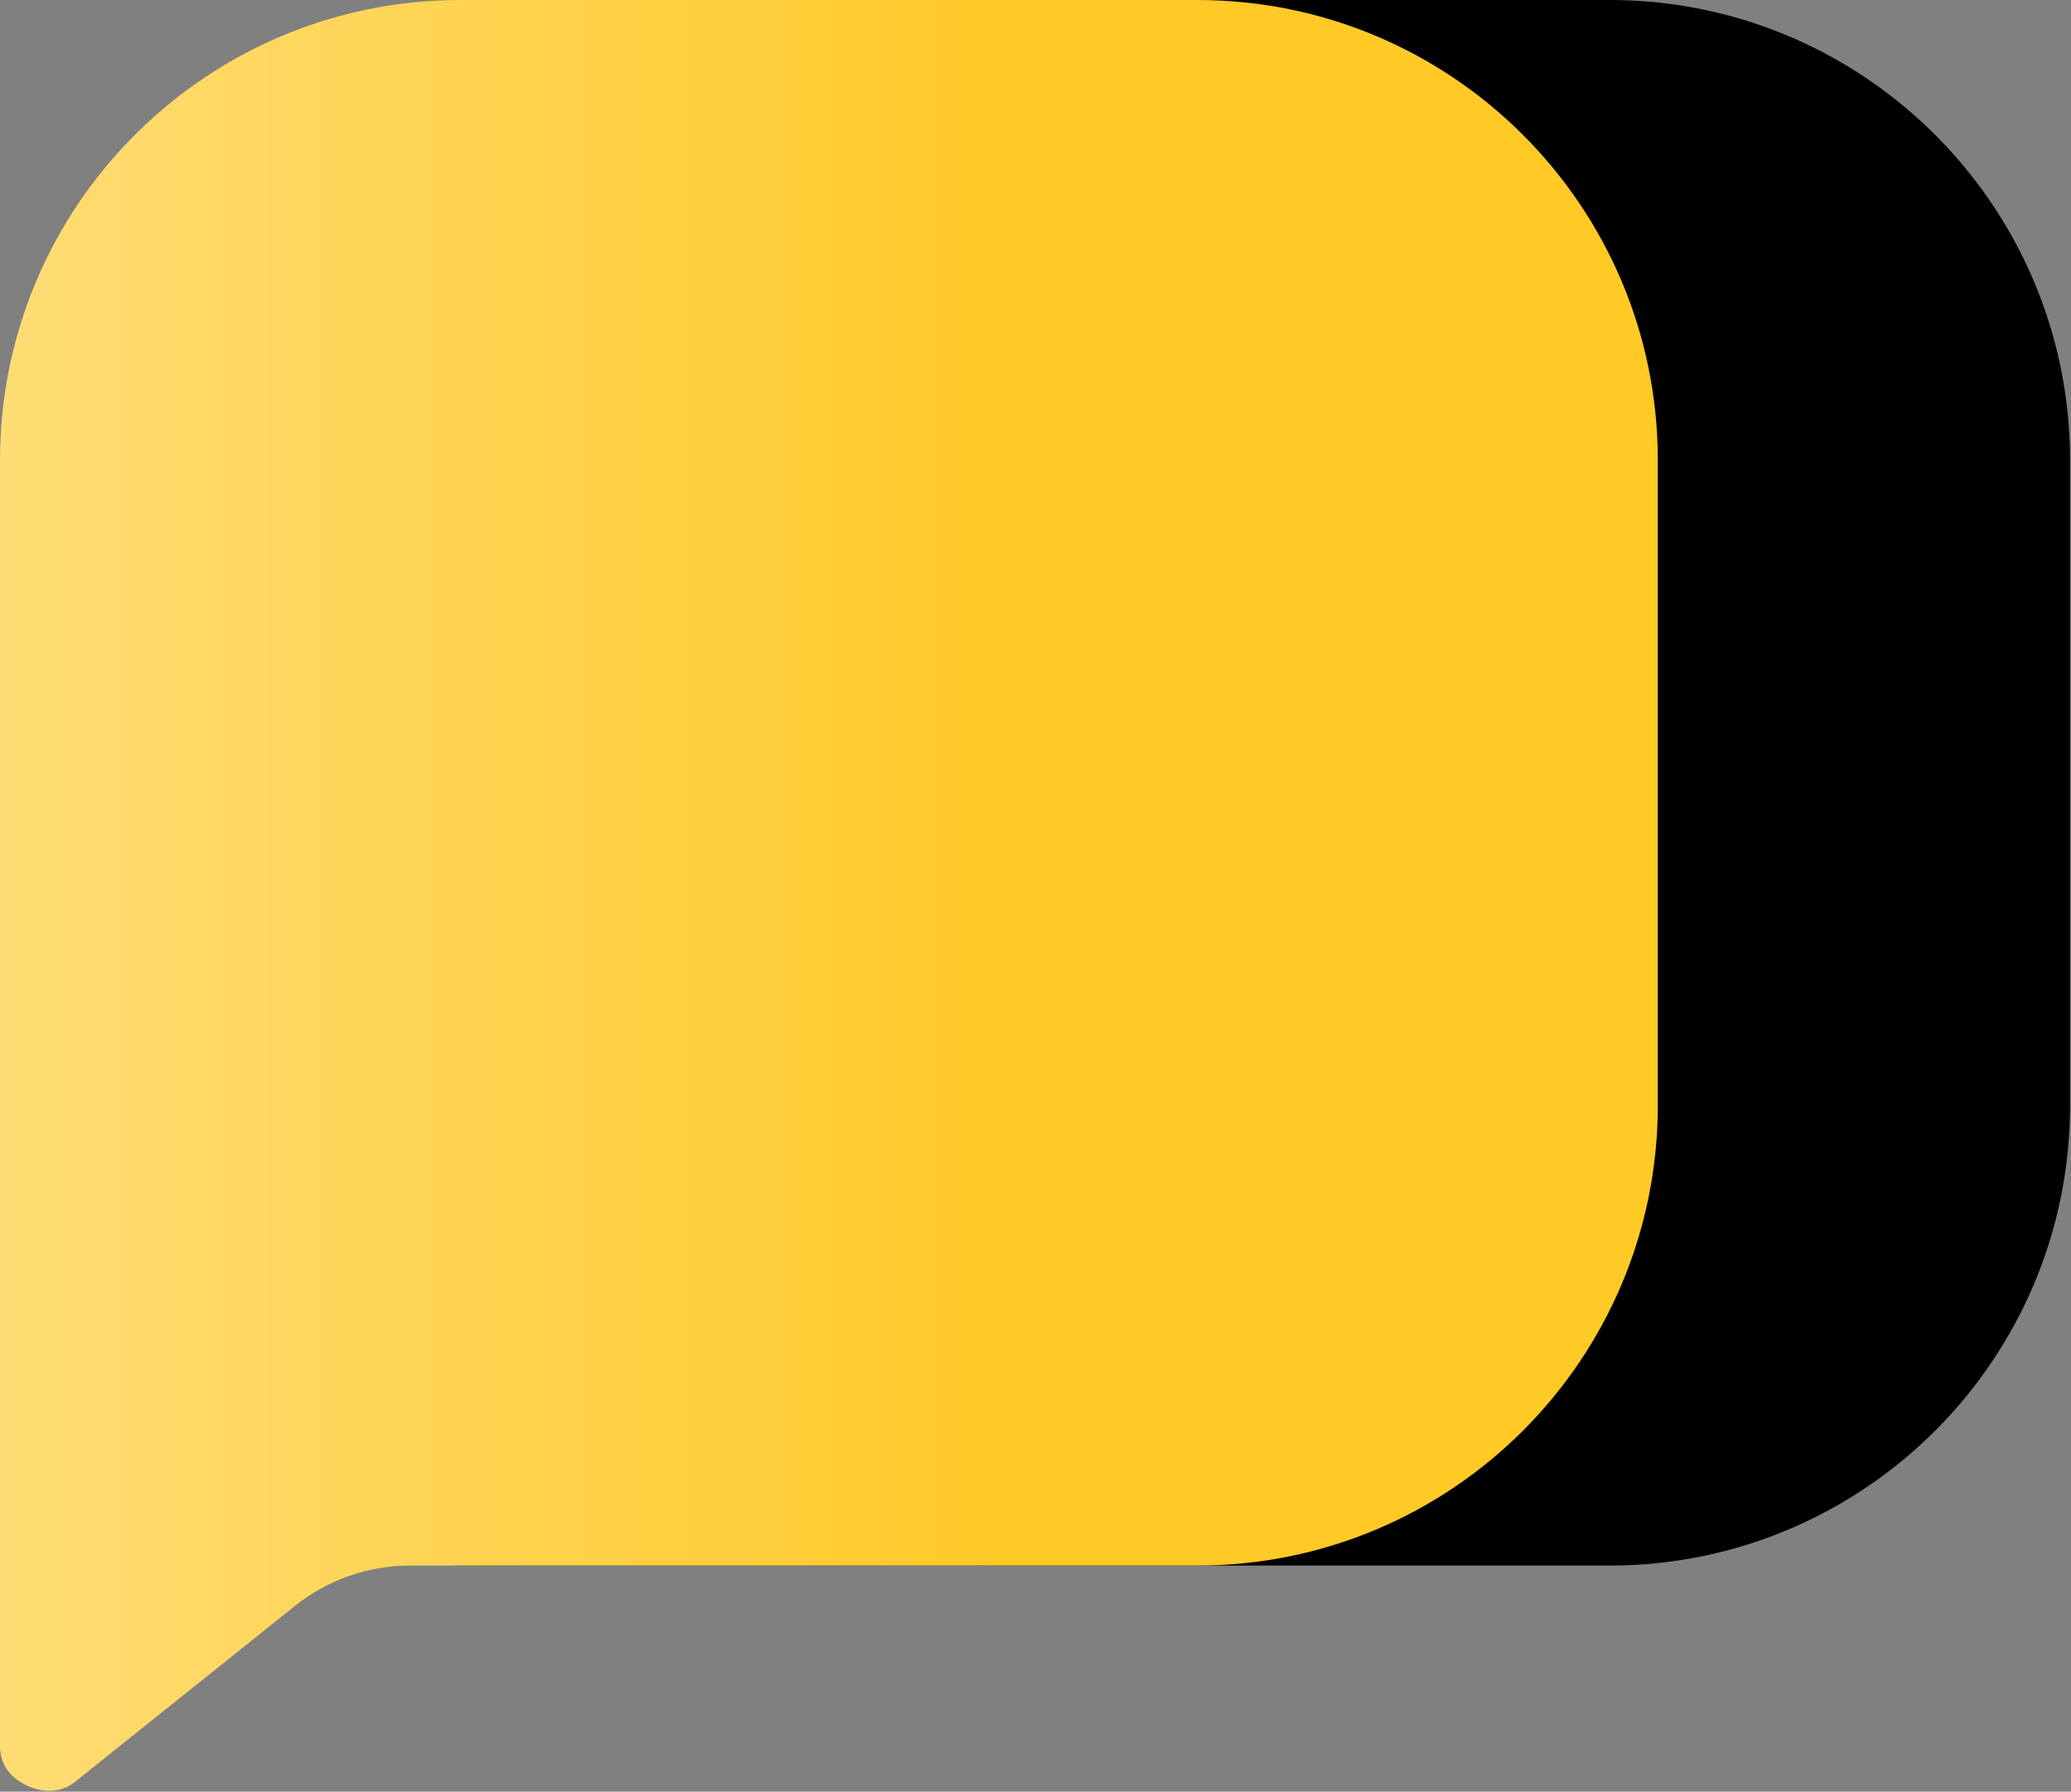
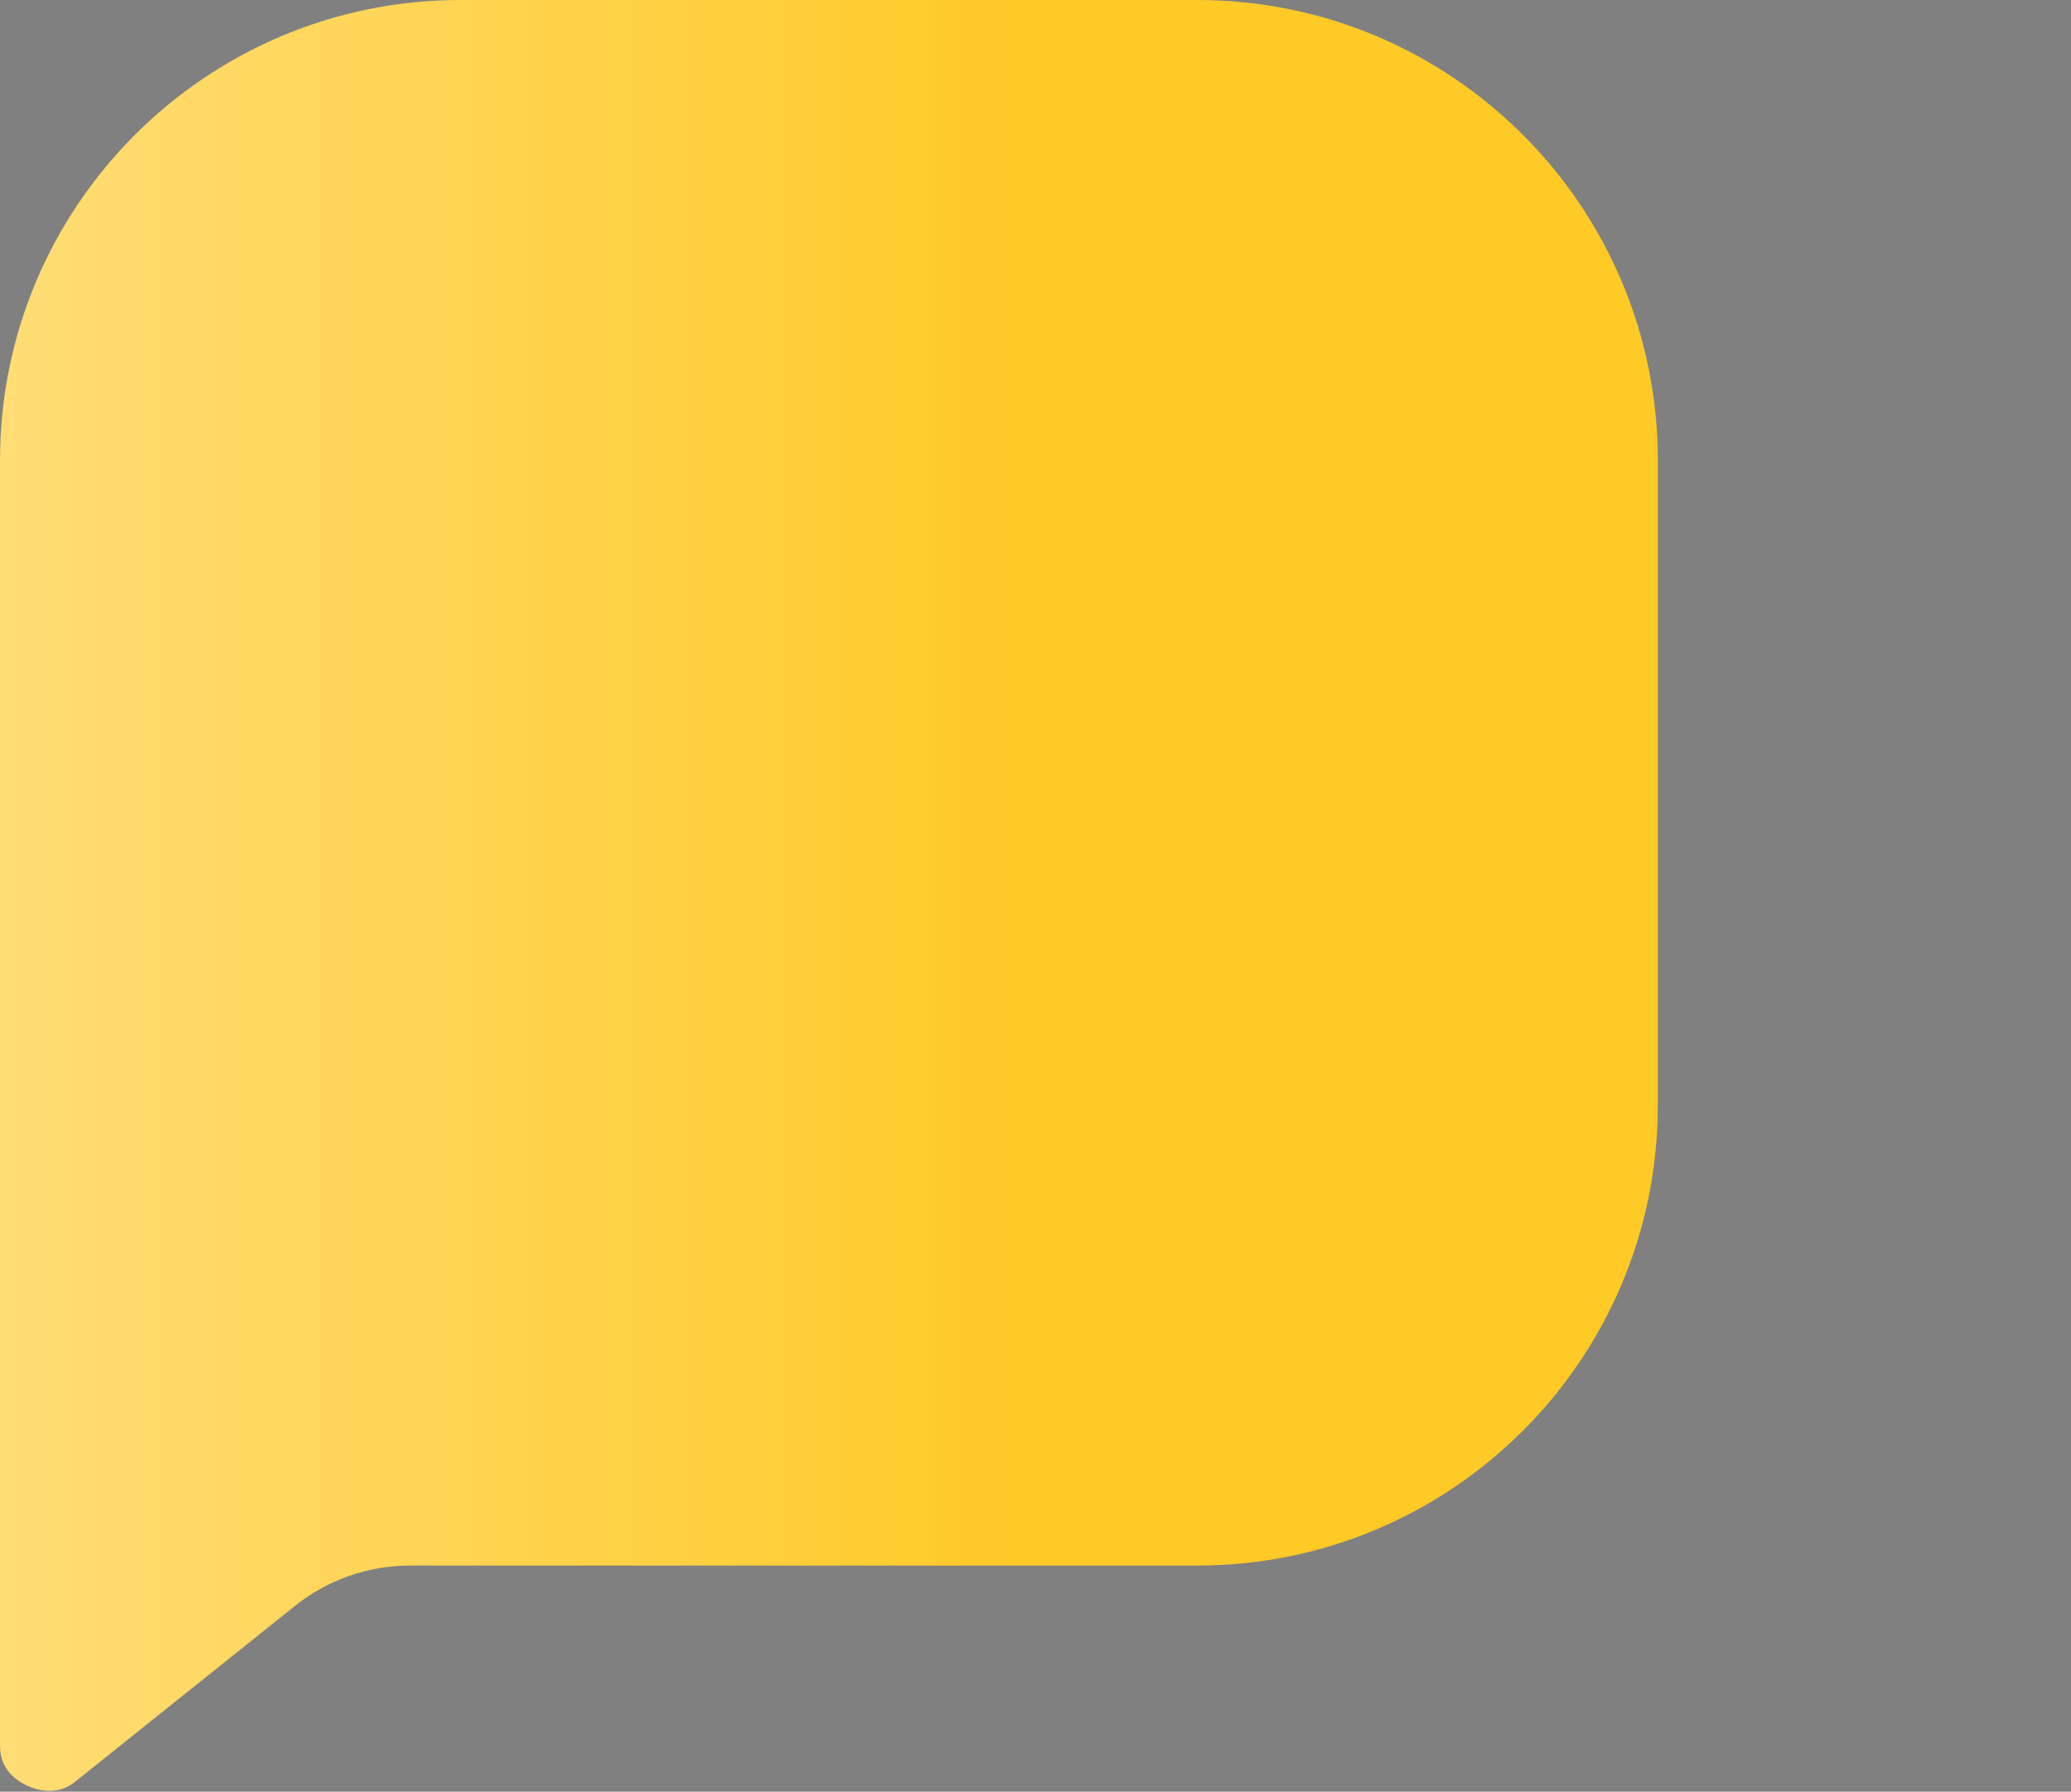
<svg xmlns="http://www.w3.org/2000/svg" width="163" height="141" fill="none">
  <rect width="100%" height="100%" fill="#808080" stroke="none" />
-   <path fill="#000" d="M32.446 36.237C32.446 16.224 48.673 0 68.69 0h57.991c20.017 0 36.244 16.224 36.244 36.237V86.97c0 20.014-16.227 36.237-36.244 36.237H36.07a3.624 3.624 0 0 1-3.624-3.623V36.237Z" />
  <path fill="url(#a)" d="M0 36.237C0 16.224 16.227 0 36.245 0h57.991c20.017 0 36.245 16.224 36.245 36.237V86.97c0 20.014-16.228 36.237-36.245 36.237H32.27c-3.292 0-6.486 1.12-9.057 3.177L5.89 140.239c-1.213.97-2.724.818-3.912.213C.84 139.873 0 138.895 0 137.409V36.237Z" />
  <defs>
    <linearGradient id="a" x1="-74.486" x2="80.215" y1="72.576" y2="72.576" gradientUnits="userSpaceOnUse">
      <stop stop-color="#FFEFBE" />
      <stop offset="1" stop-color="#FFC926" />
    </linearGradient>
  </defs>
</svg>